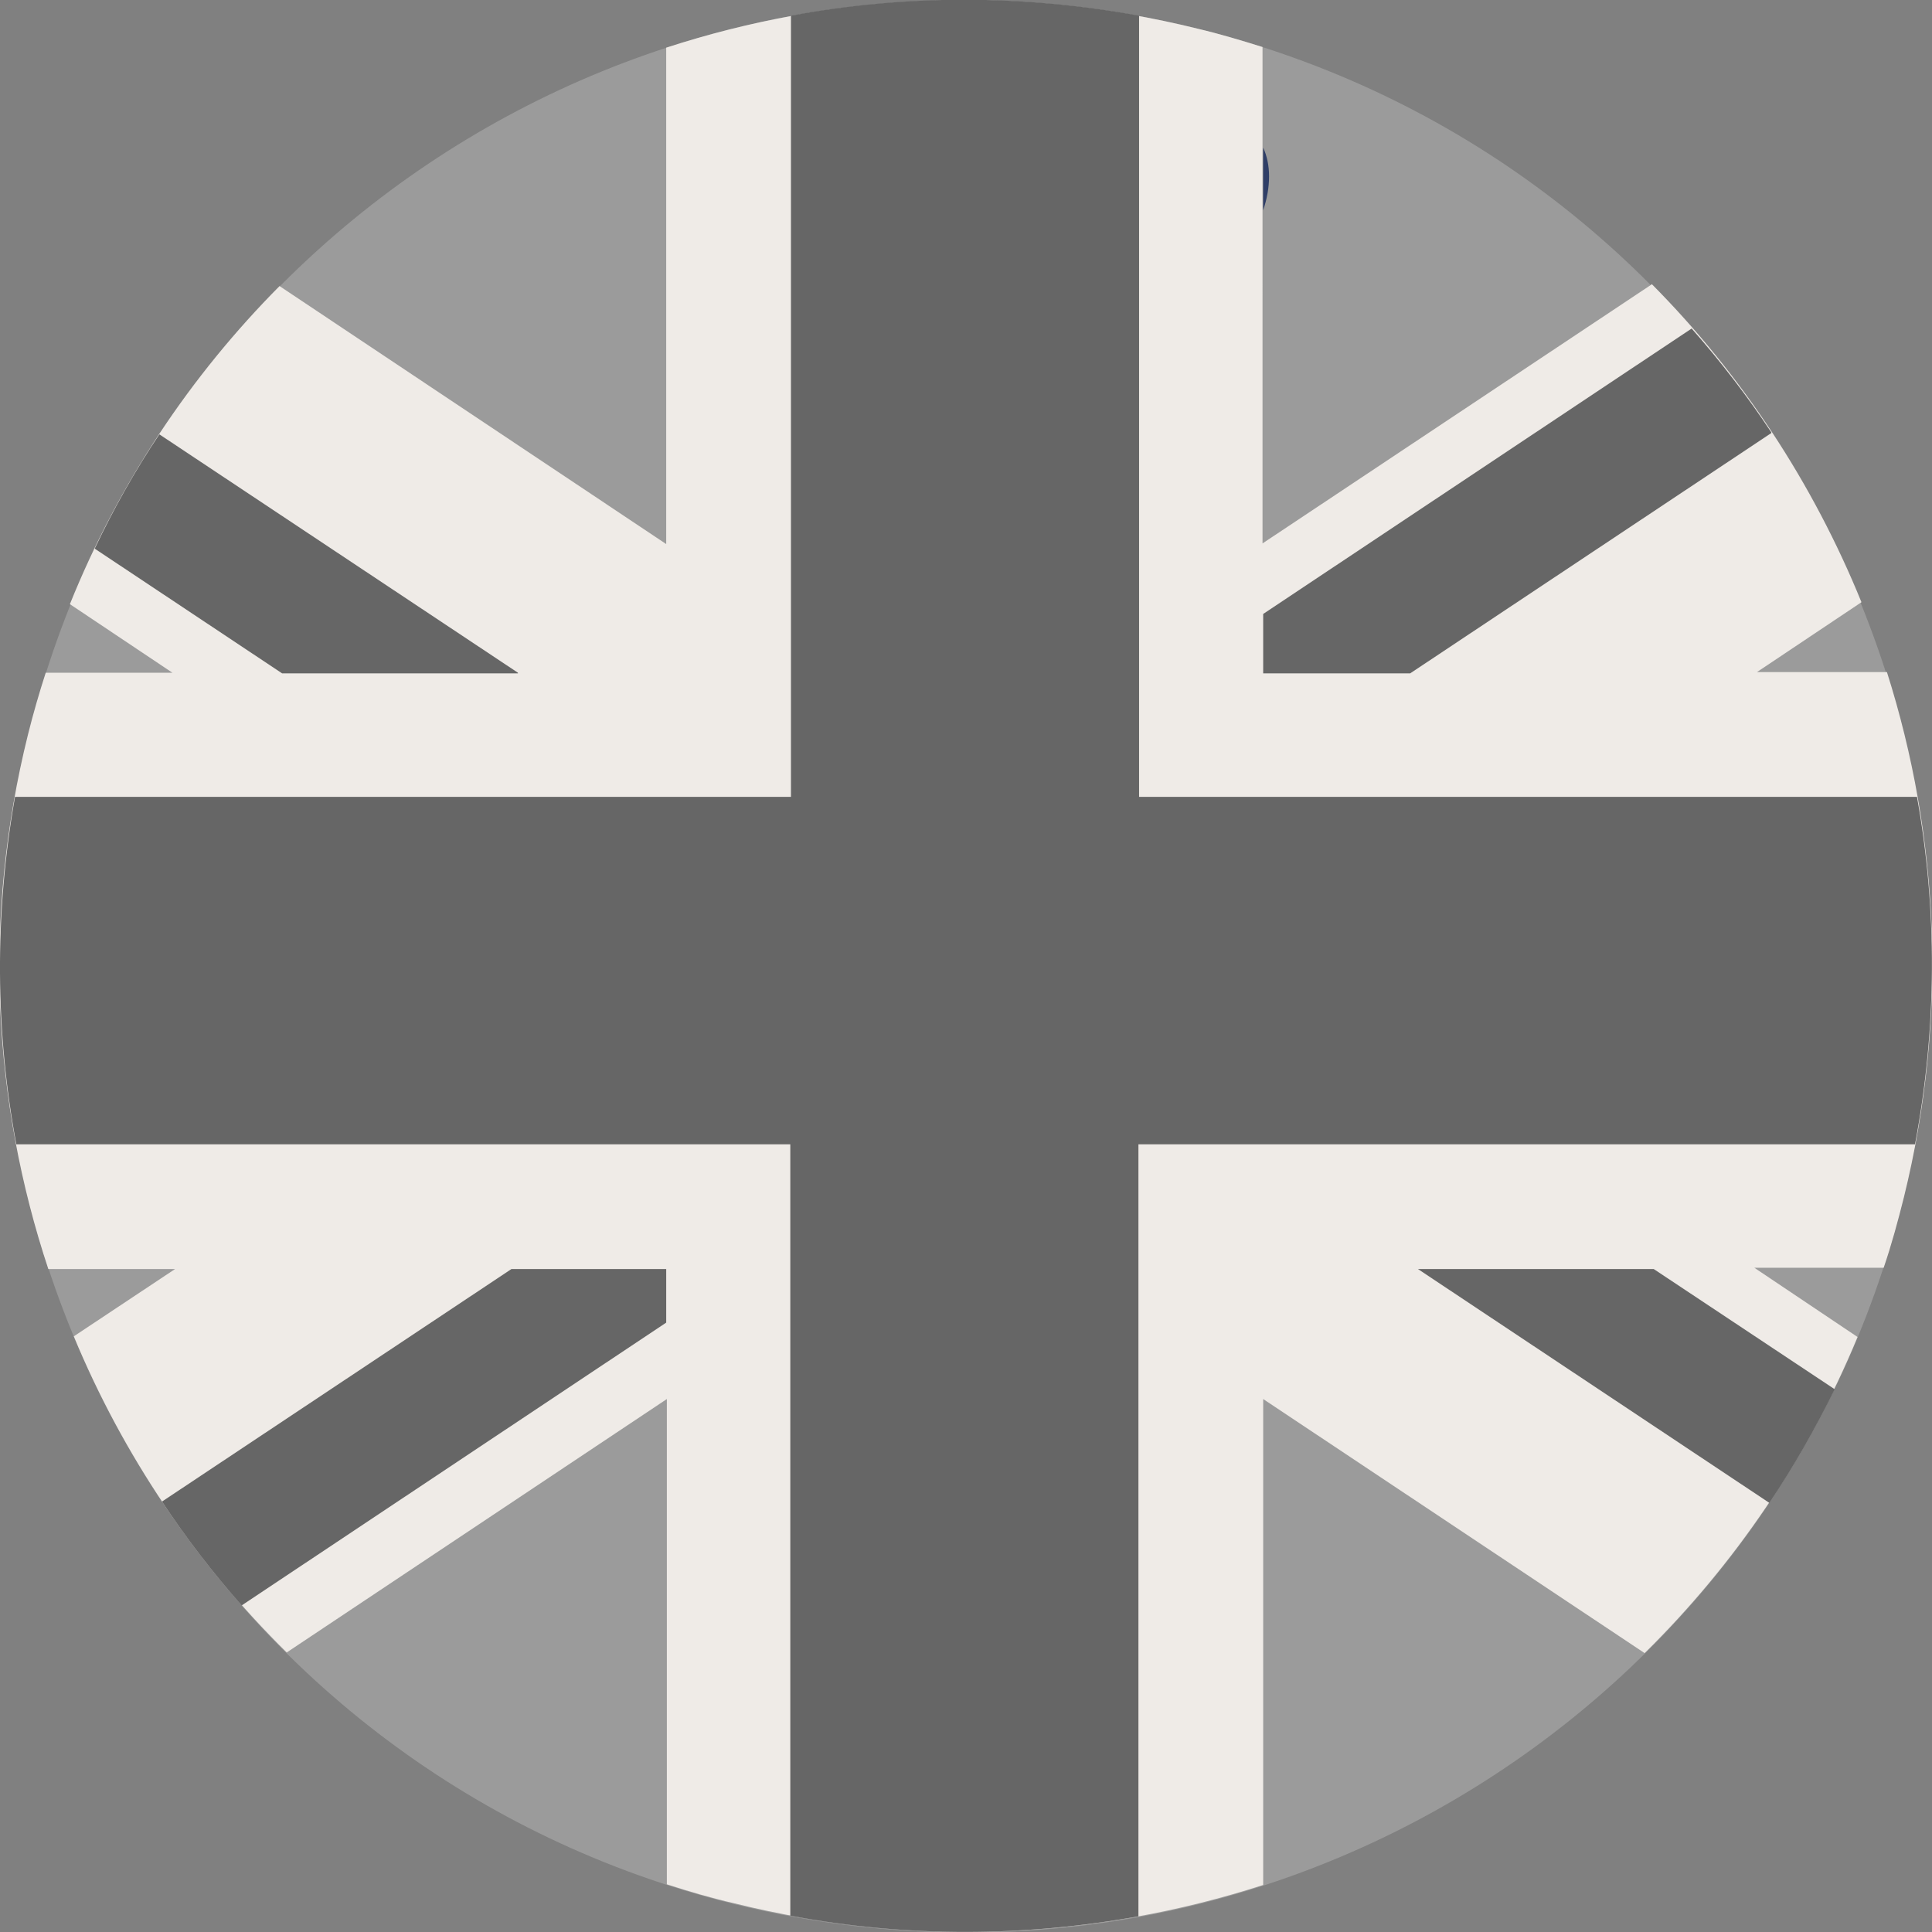
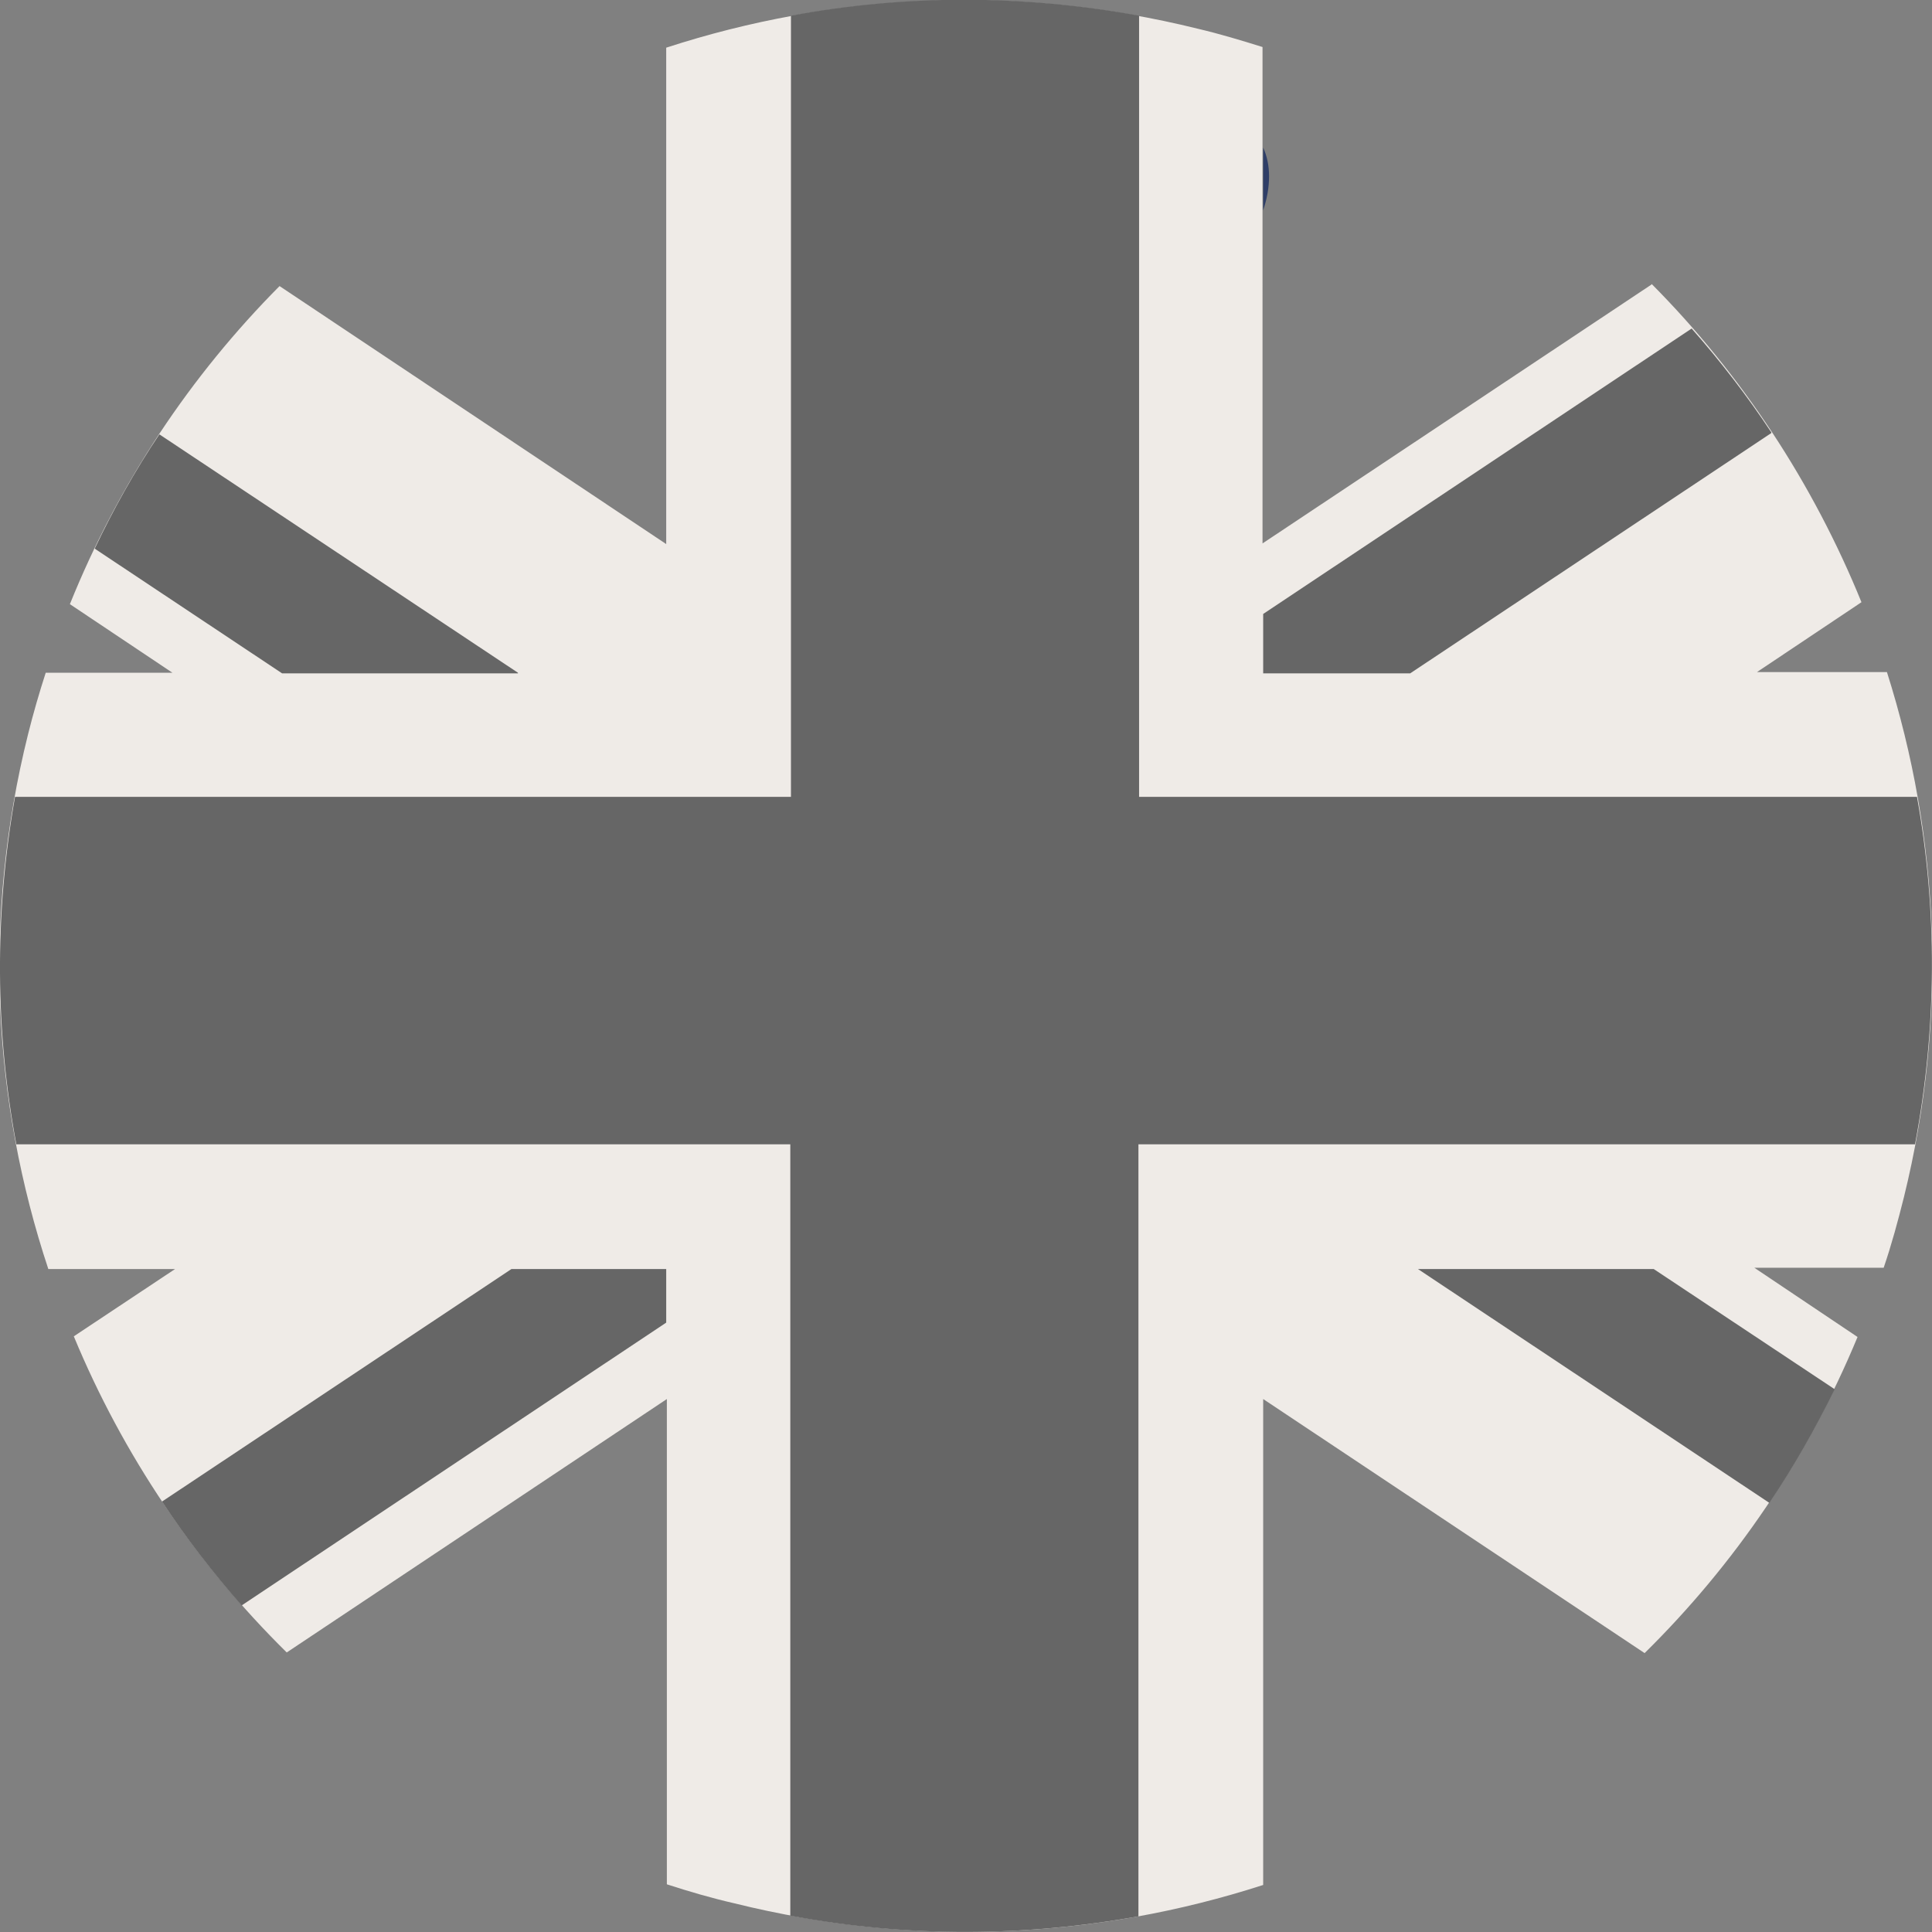
<svg xmlns="http://www.w3.org/2000/svg" id="Layer_2" viewBox="0 0 29.58 29.58">
  <rect x="0" y="0" width="29.58" height="29.58" fill="#808080" stroke="none" />
  <defs>
    <style>
      .cls-1 {
        fill: #2f3e67;
      }

      .cls-2 {
        fill: #9b9b9b;
      }

      .cls-3 {
        fill: #666;
      }

      .cls-4 {
        fill: #efebe7;
      }
    </style>
  </defs>
  <g id="Layer_1-2" data-name="Layer_1">
    <g>
-       <path class="cls-2" d="M.44,11.24C2.4,3.31,10.42-1.53,18.34.44c7.93,1.96,12.76,9.98,10.8,17.91-1.96,7.93-9.98,12.77-17.91,10.8C3.31,27.19-1.53,19.17.44,11.24" />
      <path class="cls-4" d="M25.28,4.36l-5.95,3.96V.72c-.32-.1-.65-.2-.99-.28-2.79-.69-5.59-.54-8.14.29v7.6l-5.92-3.95c-1.36,1.37-2.46,3.01-3.21,4.87l1.57,1.05H.7c-.1.31-.19.62-.27.94-.7,2.81-.54,5.63.31,8.19h1.94l-1.55,1.03c.75,1.81,1.86,3.46,3.26,4.84l5.82-3.88v7.43c.34.11.68.21,1.03.29,2.78.69,5.56.54,8.1-.28v-7.44l5.84,3.89c1.37-1.35,2.49-2.98,3.26-4.84l-1.58-1.06h1.98c.12-.35.22-.72.31-1.08.68-2.76.54-5.52-.26-8.04h-1.99l1.6-1.07c-.74-1.82-1.83-3.48-3.21-4.87" />
      <path class="cls-3" d="M7.93,10.3l-5.49-3.65c-.37.55-.7,1.14-.99,1.75l2.87,1.91h3.61ZM27.12,6.62c-.37-.56-.78-1.09-1.22-1.59l-6.56,4.37v.91h2.25l5.53-3.68ZM2.48,22.99c.37.56.78,1.09,1.22,1.59l6.5-4.33v-.82h-2.37l-5.35,3.56ZM29.36,12.2h-11.92V.24c-1.81-.33-3.61-.32-5.33,0v11.96H.23c-.32,1.81-.3,3.61.02,5.32h11.85v11.81c1.81.34,3.61.32,5.33.01v-11.82h11.89c.34-1.81.34-3.6.03-5.32M21.71,19.43l5.38,3.58c.37-.55.7-1.13,1-1.74l-2.77-1.84h-3.61Z" />
      <path class="cls-1" d="M19.34,2.26h0v.96c.06-.18.09-.35.09-.52,0-.16-.03-.31-.09-.44" />
    </g>
  </g>
</svg>